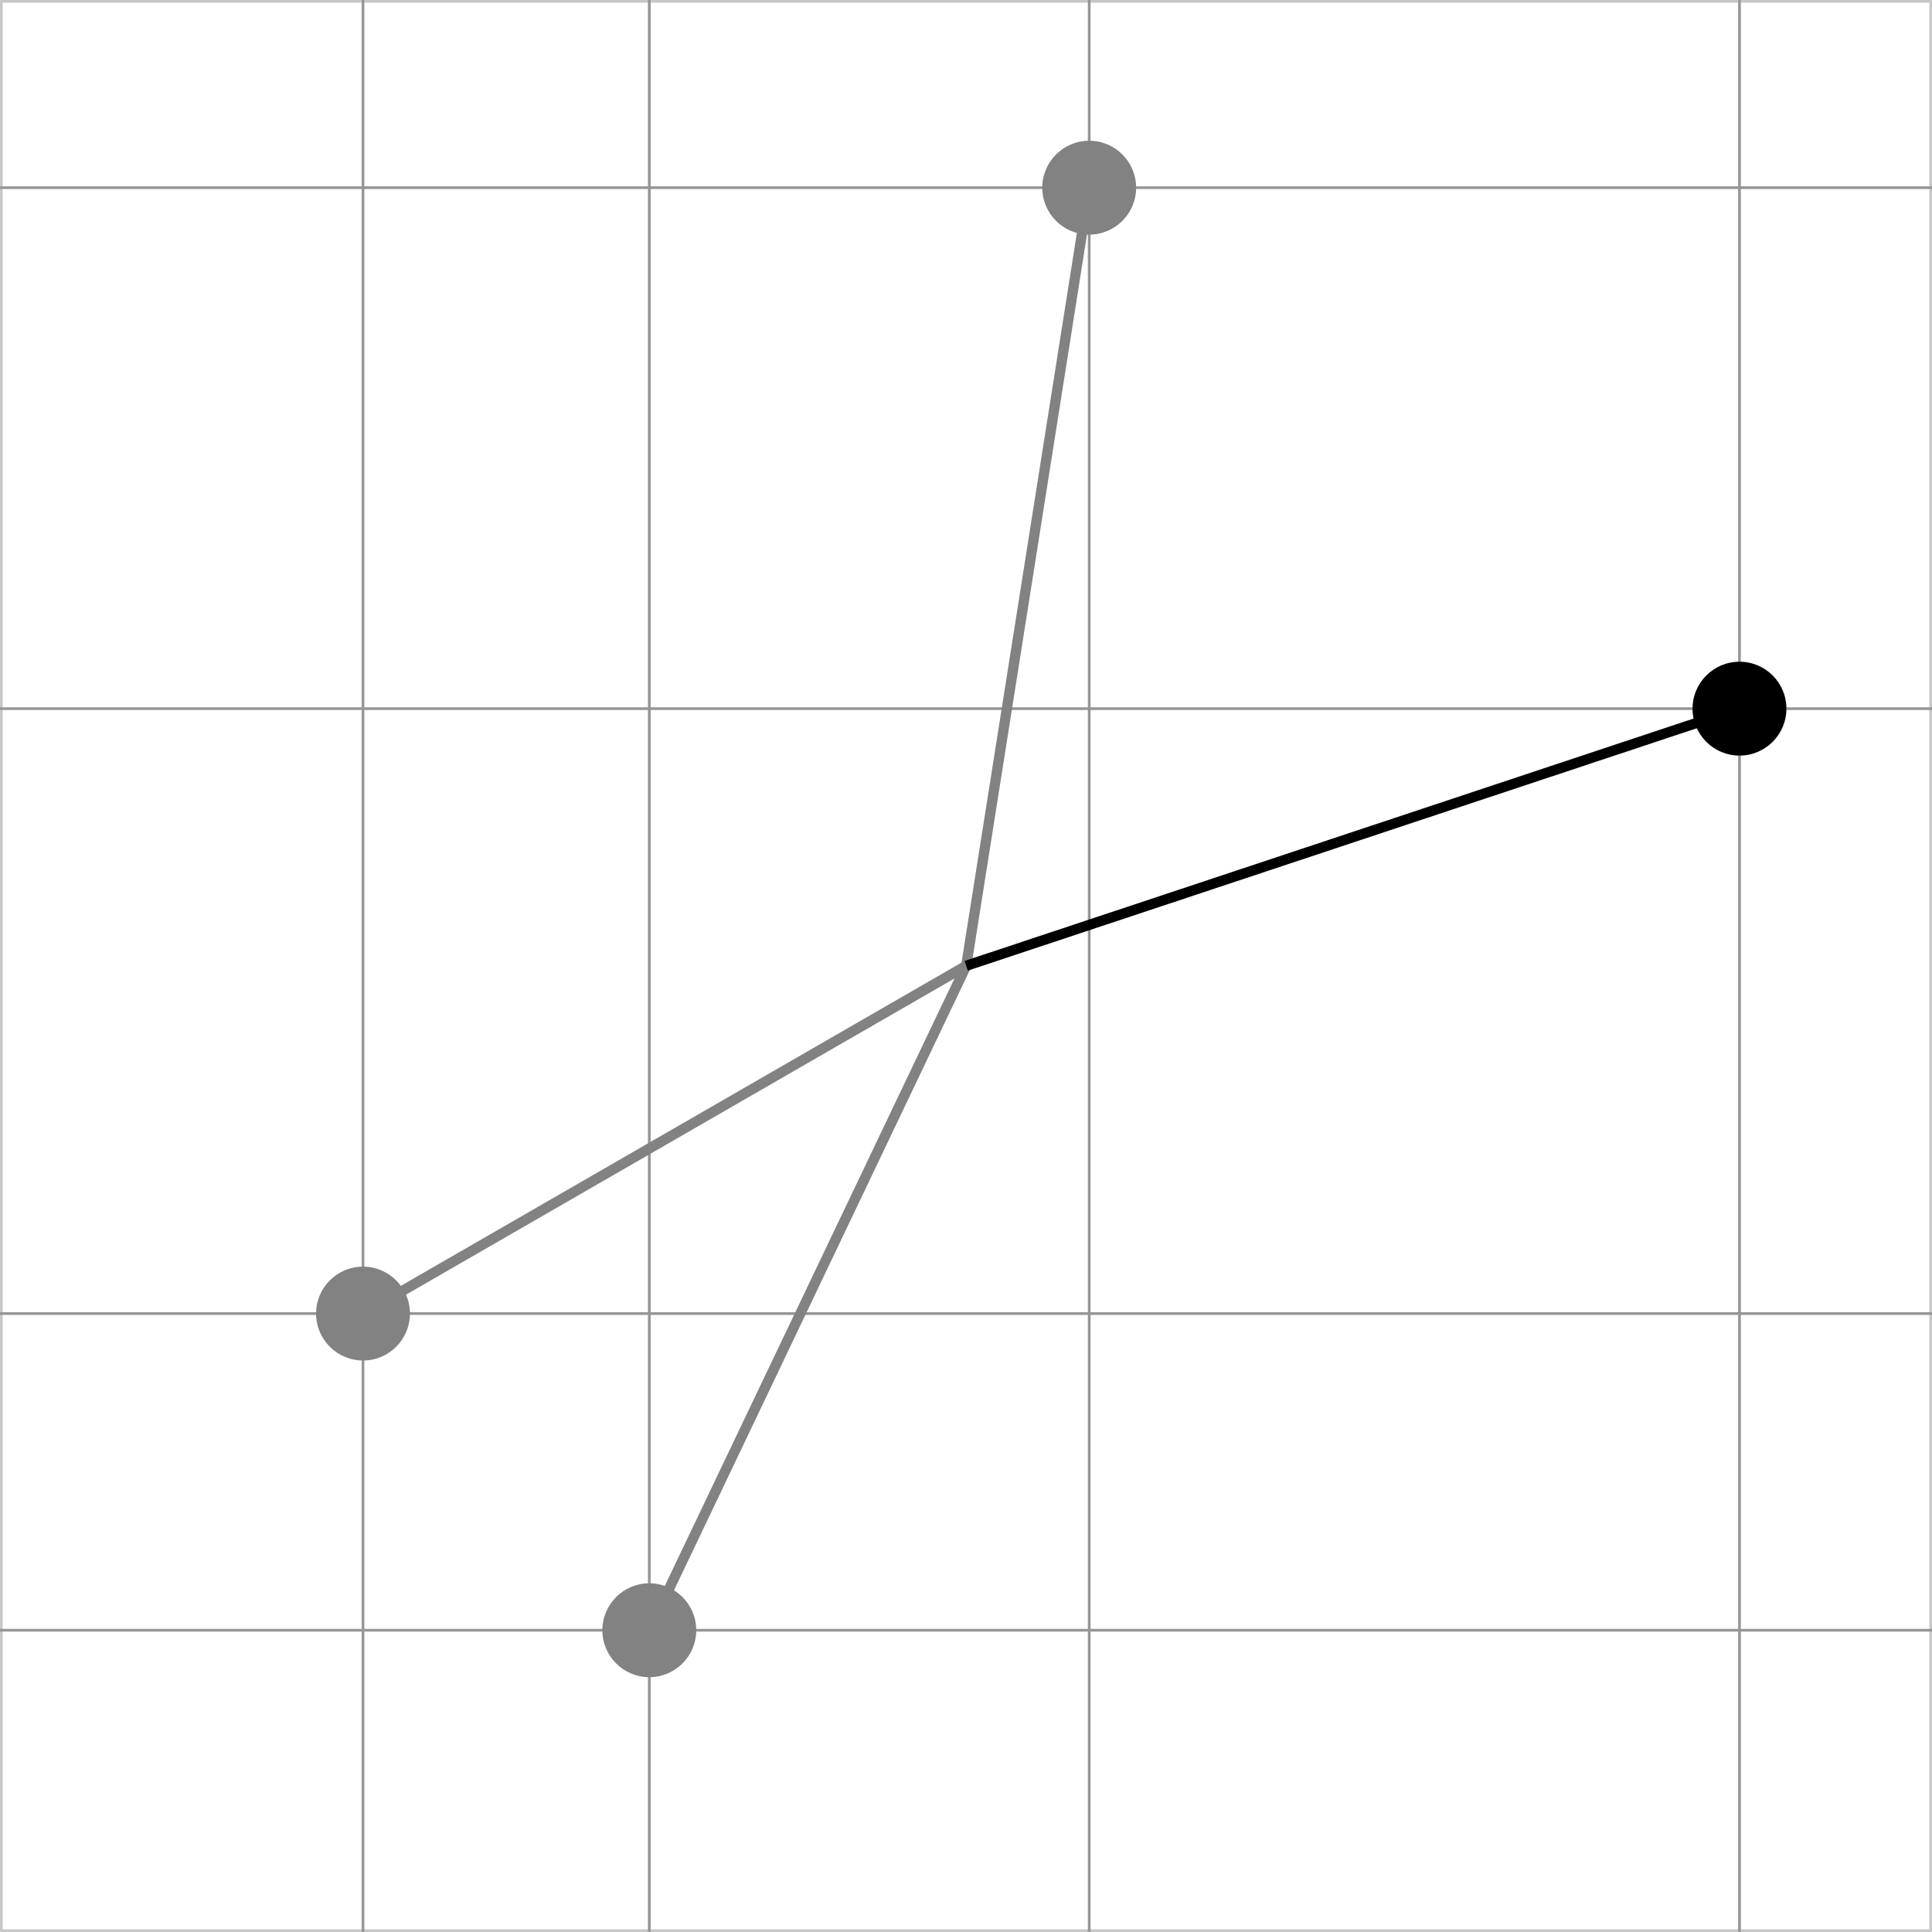
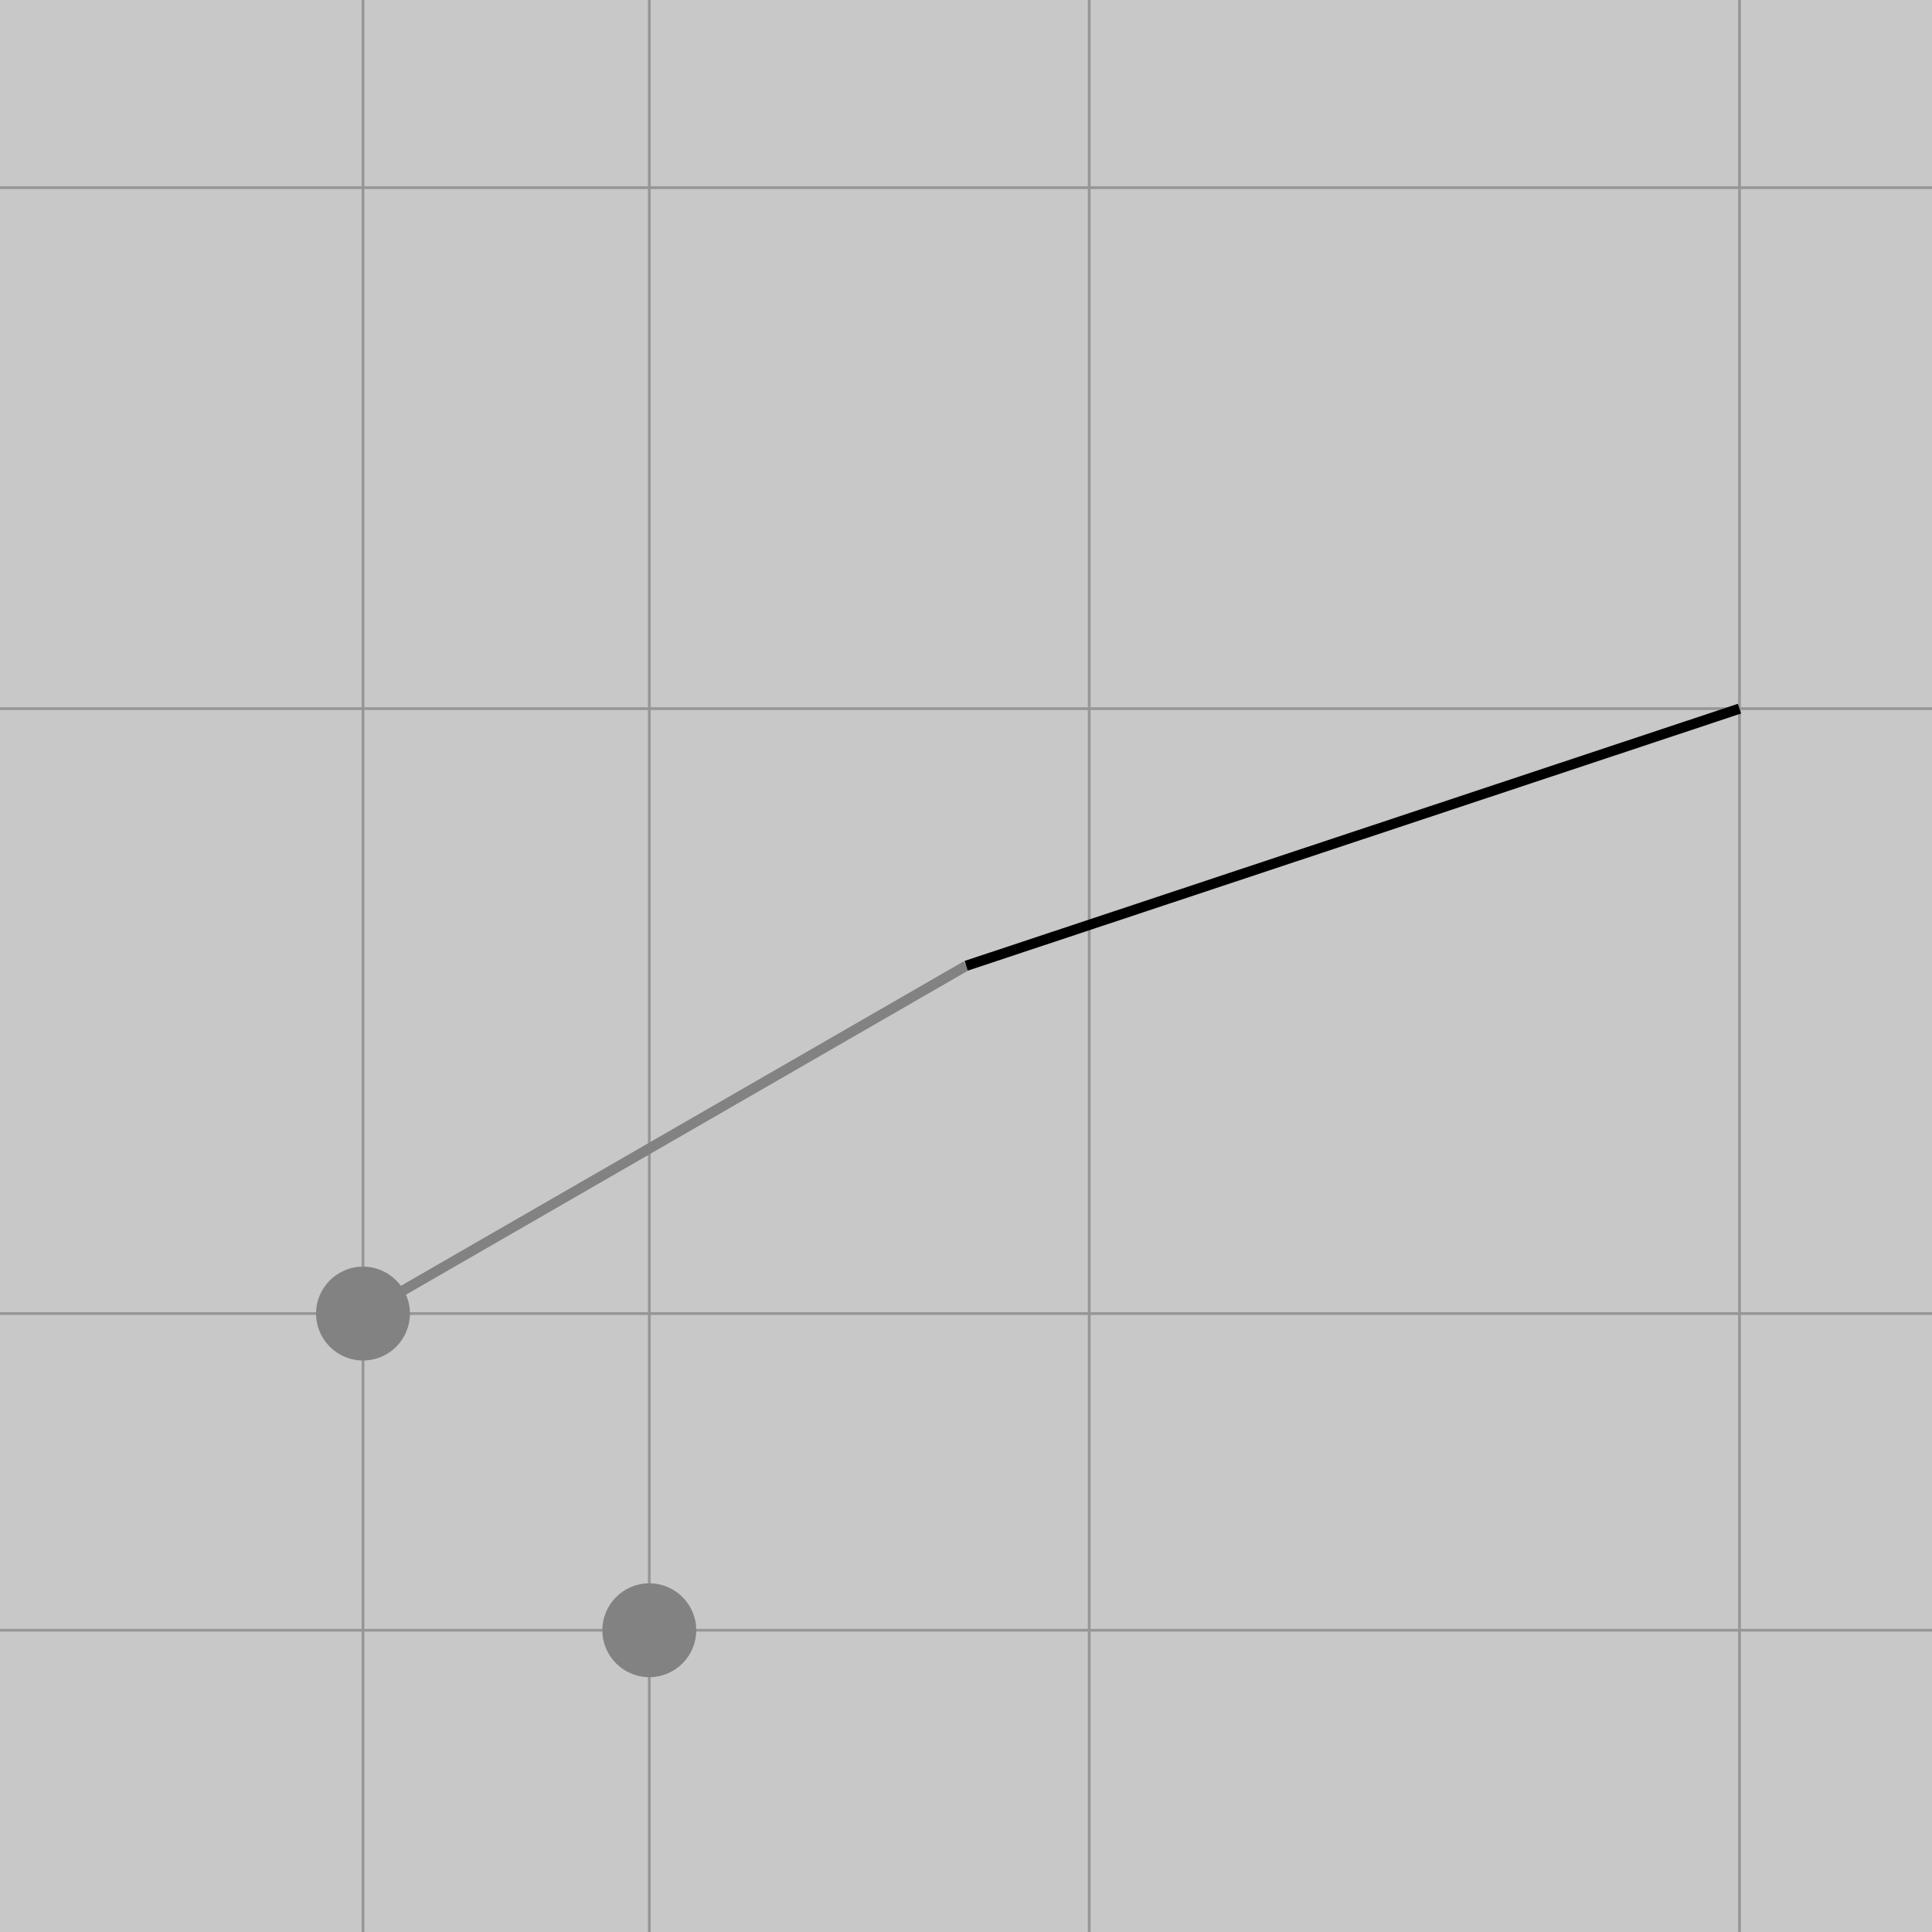
<svg xmlns="http://www.w3.org/2000/svg" version="1.1" id="Ebene_1" x="0px" y="0px" width="141.732px" height="141.734px" viewBox="0 0 141.732 141.734" enable-background="new 0 0 141.732 141.734" xml:space="preserve">
  <rect x="0" y="0" width="141.732" height="141.734" fill="#333333" stroke="none" />
  <g>
    <g>
      <rect x="0.1" y="0.1" fill="#FFFFFF" width="141.531" height="141.535" />
-       <path fill="#C8C8C8" d="M141.532,0.2v141.334H0.2V0.2H141.532 M141.732,0H0v141.734h141.732V0L141.732,0z" />
+       <path fill="#C8C8C8" d="M141.532,0.2v141.334V0.2H141.532 M141.732,0H0v141.734h141.732V0L141.732,0z" />
    </g>
    <line fill="none" stroke="#969696" stroke-width="0.2" stroke-miterlimit="10" x1="0" y1="119.595" x2="141.732" y2="119.595" />
    <line fill="none" stroke="#969696" stroke-width="0.2" stroke-miterlimit="10" x1="0" y1="96.364" x2="141.732" y2="96.364" />
    <line fill="none" stroke="#969696" stroke-width="0.2" stroke-miterlimit="10" x1="0" y1="51.987" x2="141.732" y2="51.987" />
    <line fill="none" stroke="#969696" stroke-width="0.2" stroke-miterlimit="10" x1="0" y1="13.768" x2="141.732" y2="13.768" />
    <line fill="none" stroke="#969696" stroke-width="0.2" stroke-miterlimit="10" x1="26.63" y1="0" x2="26.63" y2="141.731" />
    <line fill="none" stroke="#969696" stroke-width="0.2" stroke-miterlimit="10" x1="47.633" y1="0" x2="47.633" y2="141.731" />
    <line fill="none" stroke="#969696" stroke-width="0.2" stroke-miterlimit="10" x1="79.905" y1="0" x2="79.905" y2="141.731" />
    <line fill="none" stroke="#969696" stroke-width="0.2" stroke-miterlimit="10" x1="127.609" y1="0" x2="127.609" y2="141.731" />
  </g>
  <line fill="none" stroke="#828282" stroke-width="0.75" x1="70.882" y1="70.85" x2="26.629" y2="96.364" />
-   <line fill="none" stroke="#828282" stroke-width="0.75" x1="70.882" y1="70.85" x2="79.905" y2="13.768" />
-   <line fill="none" stroke="#828282" stroke-width="0.75" x1="70.882" y1="70.85" x2="47.633" y2="119.595" />
  <line fill="none" stroke="#000000" stroke-width="0.75" x1="70.882" y1="70.85" x2="127.609" y2="51.987" />
-   <circle fill="#828282" cx="79.904" cy="13.768" r="3.443" />
-   <circle cx="127.609" cy="51.987" r="3.443" />
  <circle fill="#828282" cx="47.633" cy="119.595" r="3.443" />
  <circle fill="#828282" cx="26.63" cy="96.364" r="3.443" />
</svg>